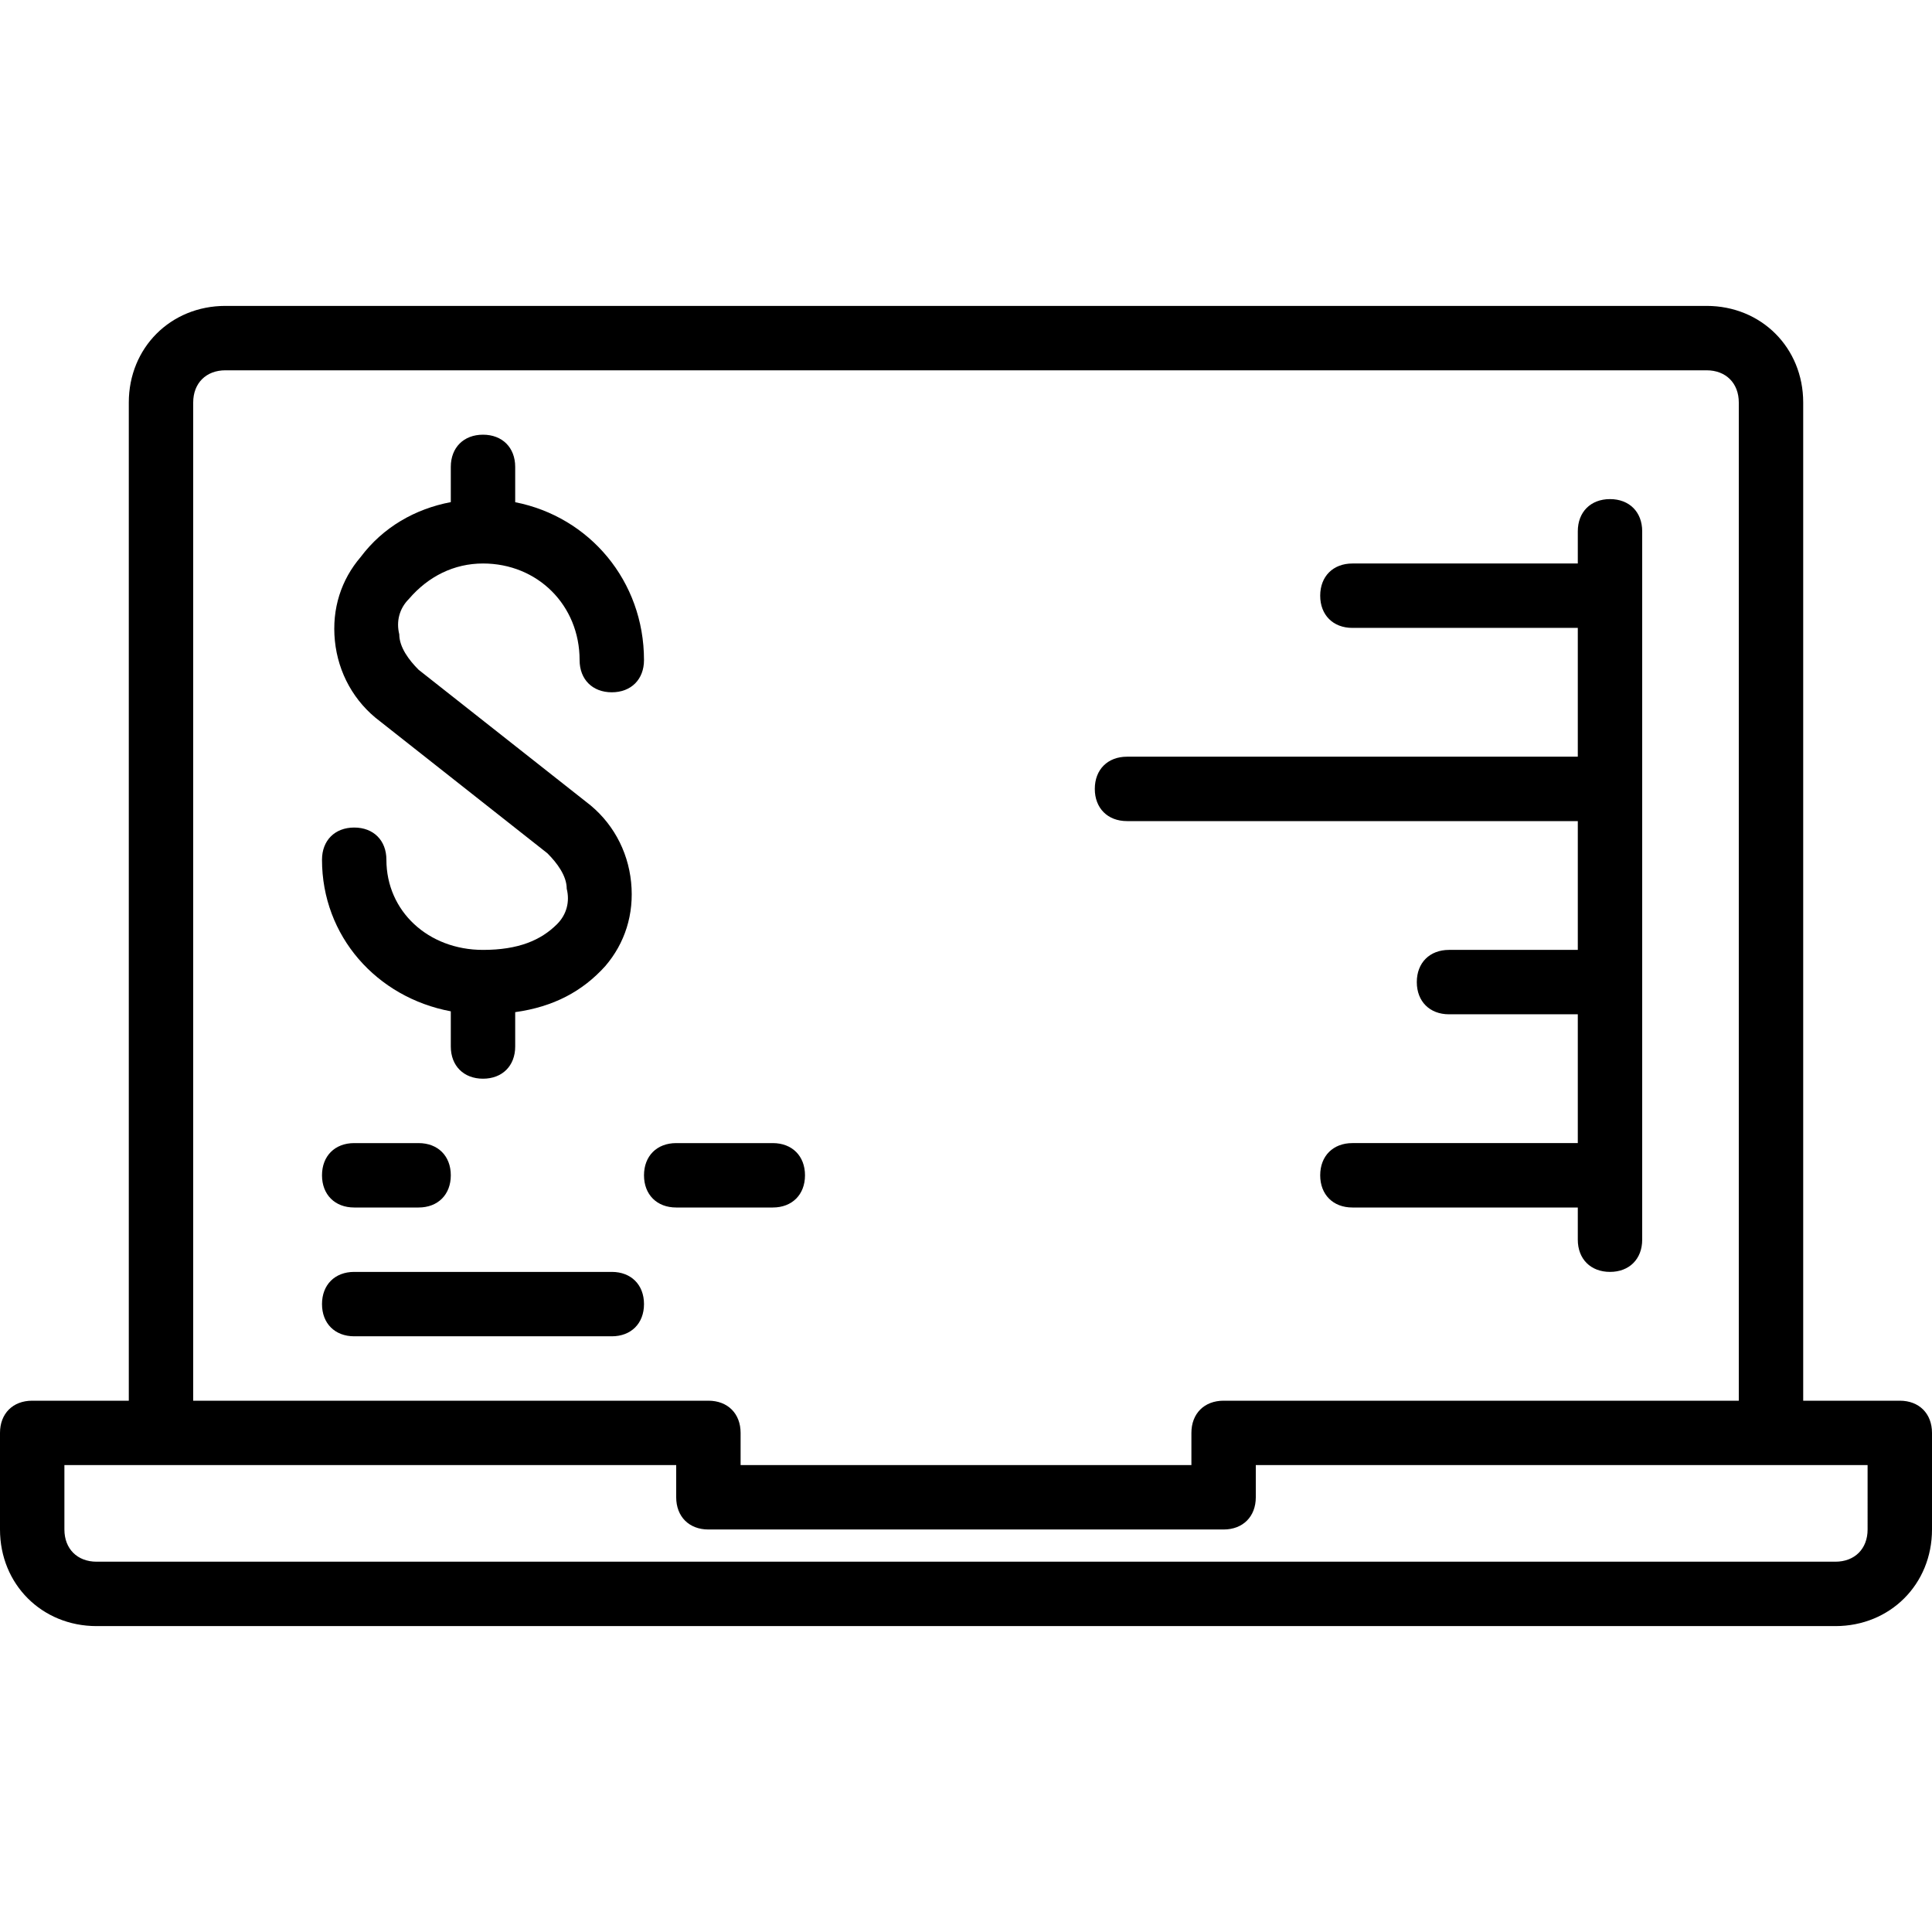
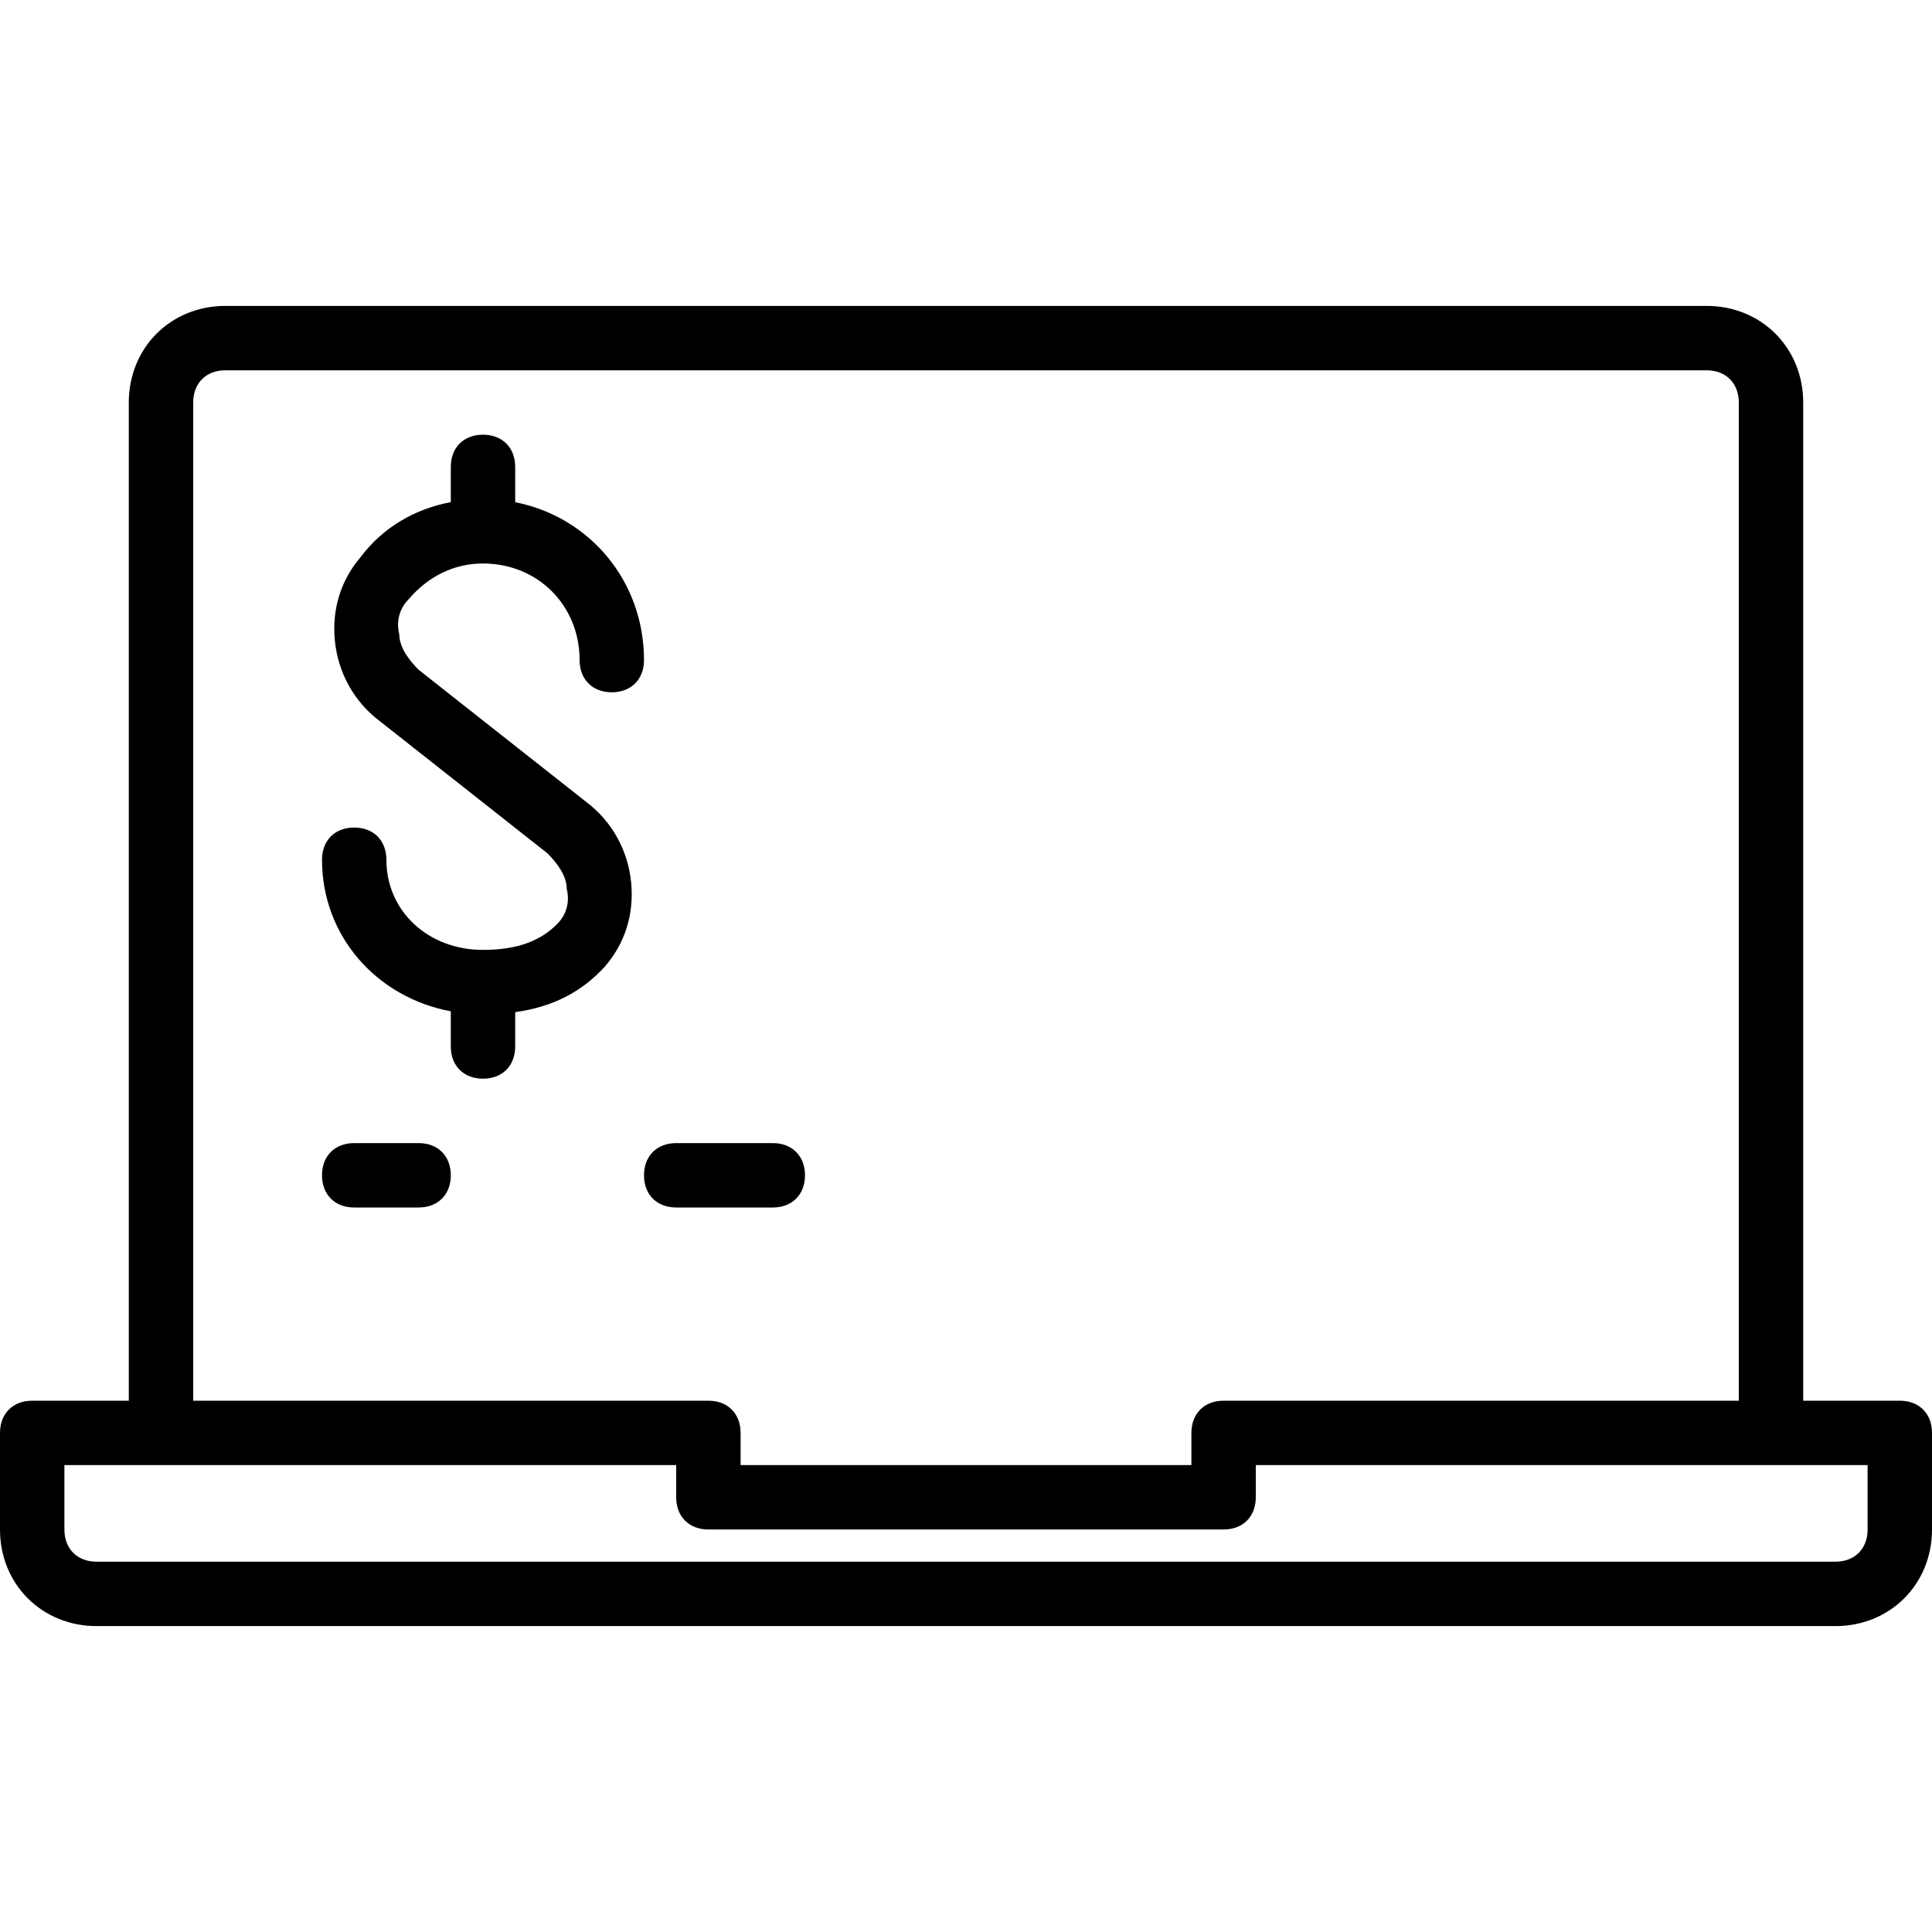
<svg xmlns="http://www.w3.org/2000/svg" fill="#000000" height="800px" width="800px" version="1.1" id="Layer_1" viewBox="0 0 512 512" xml:space="preserve">
  <g transform="translate(1 1)">
    <g>
      <g>
        <path d="M118.467,267.012v9.322c0,5.12,3.413,8.533,8.533,8.533s8.533-3.413,8.533-8.533v-9.102 c10.127-1.41,17.817-5.479,23.893-12.231c5.12-5.973,7.68-13.653,6.827-22.187s-5.12-16.213-11.947-21.333l-44.373-34.987 c-2.56-2.56-5.12-5.973-5.12-9.387c-0.853-3.413,0-6.827,2.56-9.387c5.12-5.973,11.947-9.387,19.627-9.387 c14.507,0,25.6,11.093,25.6,25.6c0,5.12,3.413,8.533,8.533,8.533s8.533-3.413,8.533-8.533c0-20.963-14.452-37.981-34.133-41.841 v-9.359c0-5.12-3.413-8.533-8.533-8.533s-8.533,3.413-8.533,8.533v9.337c-9.462,1.796-17.955,6.638-23.893,14.556 c-5.12,5.973-7.68,13.653-6.827,22.187c0.853,8.533,5.12,16.213,11.947,21.333l44.373,34.987c2.56,2.56,5.12,5.973,5.12,9.387 c0.853,3.413,0,6.827-2.56,9.387c-4.267,4.267-10.24,6.827-19.627,6.827c-14.507,0-25.6-10.24-25.6-23.893 c0-5.12-3.413-8.533-8.533-8.533c-5.12,0-8.533,3.413-8.533,8.533C84.333,247.054,98.786,263.324,118.467,267.012z" />
-         <path d="M297.667,216.6h119.467v34.133H383c-5.12,0-8.533,3.413-8.533,8.533c0,5.12,3.413,8.533,8.533,8.533h34.133v34.133H357.4 c-5.12,0-8.533,3.413-8.533,8.533S352.28,319,357.4,319h59.733v8.533c0,5.12,3.413,8.533,8.533,8.533s8.533-3.413,8.533-8.533 V139.8c0-5.12-3.413-8.533-8.533-8.533s-8.533,3.413-8.533,8.533v8.533H357.4c-5.12,0-8.533,3.413-8.533,8.533 s3.413,8.533,8.533,8.533h59.733v34.133H297.667c-5.12,0-8.533,3.413-8.533,8.533S292.547,216.6,297.667,216.6z" />
-         <path d="M161.133,336.067H92.867c-5.12,0-8.533,3.413-8.533,8.533s3.413,8.533,8.533,8.533h68.267 c5.12,0,8.533-3.413,8.533-8.533S166.253,336.067,161.133,336.067z" />
        <path d="M212.333,310.467c0-5.12-3.413-8.533-8.533-8.533h-25.6c-5.12,0-8.533,3.413-8.533,8.533S173.08,319,178.2,319h25.6 C208.92,319,212.333,315.587,212.333,310.467z" />
        <path d="M92.867,319h17.067c5.12,0,8.533-3.413,8.533-8.533s-3.413-8.533-8.533-8.533H92.867c-5.12,0-8.533,3.413-8.533,8.533 S87.747,319,92.867,319z" />
        <path d="M502.467,370.2h-25.6V105.667c0-14.507-11.093-25.6-25.6-25.6H58.733c-14.507,0-25.6,11.093-25.6,25.6V370.2h-25.6 c-5.12,0-8.533,3.413-8.533,8.533v25.6c0,14.507,11.093,25.6,25.6,25.6h460.8c14.507,0,25.6-11.093,25.6-25.6v-25.6 C511,373.613,507.587,370.2,502.467,370.2z M50.2,105.667c0-5.12,3.413-8.533,8.533-8.533h392.533 c5.12,0,8.533,3.413,8.533,8.533V370.2H323.267c-5.12,0-8.533,3.413-8.533,8.533v8.533H195.267v-8.533 c0-5.12-3.413-8.533-8.533-8.533H50.2V105.667z M493.933,404.333c0,5.12-3.413,8.533-8.533,8.533H24.6 c-5.12,0-8.533-3.413-8.533-8.533v-17.067h25.6H178.2v8.533c0,5.12,3.413,8.533,8.533,8.533h136.533 c5.12,0,8.533-3.413,8.533-8.533v-8.533h136.533h25.6V404.333z" />
      </g>
    </g>
  </g>
</svg>